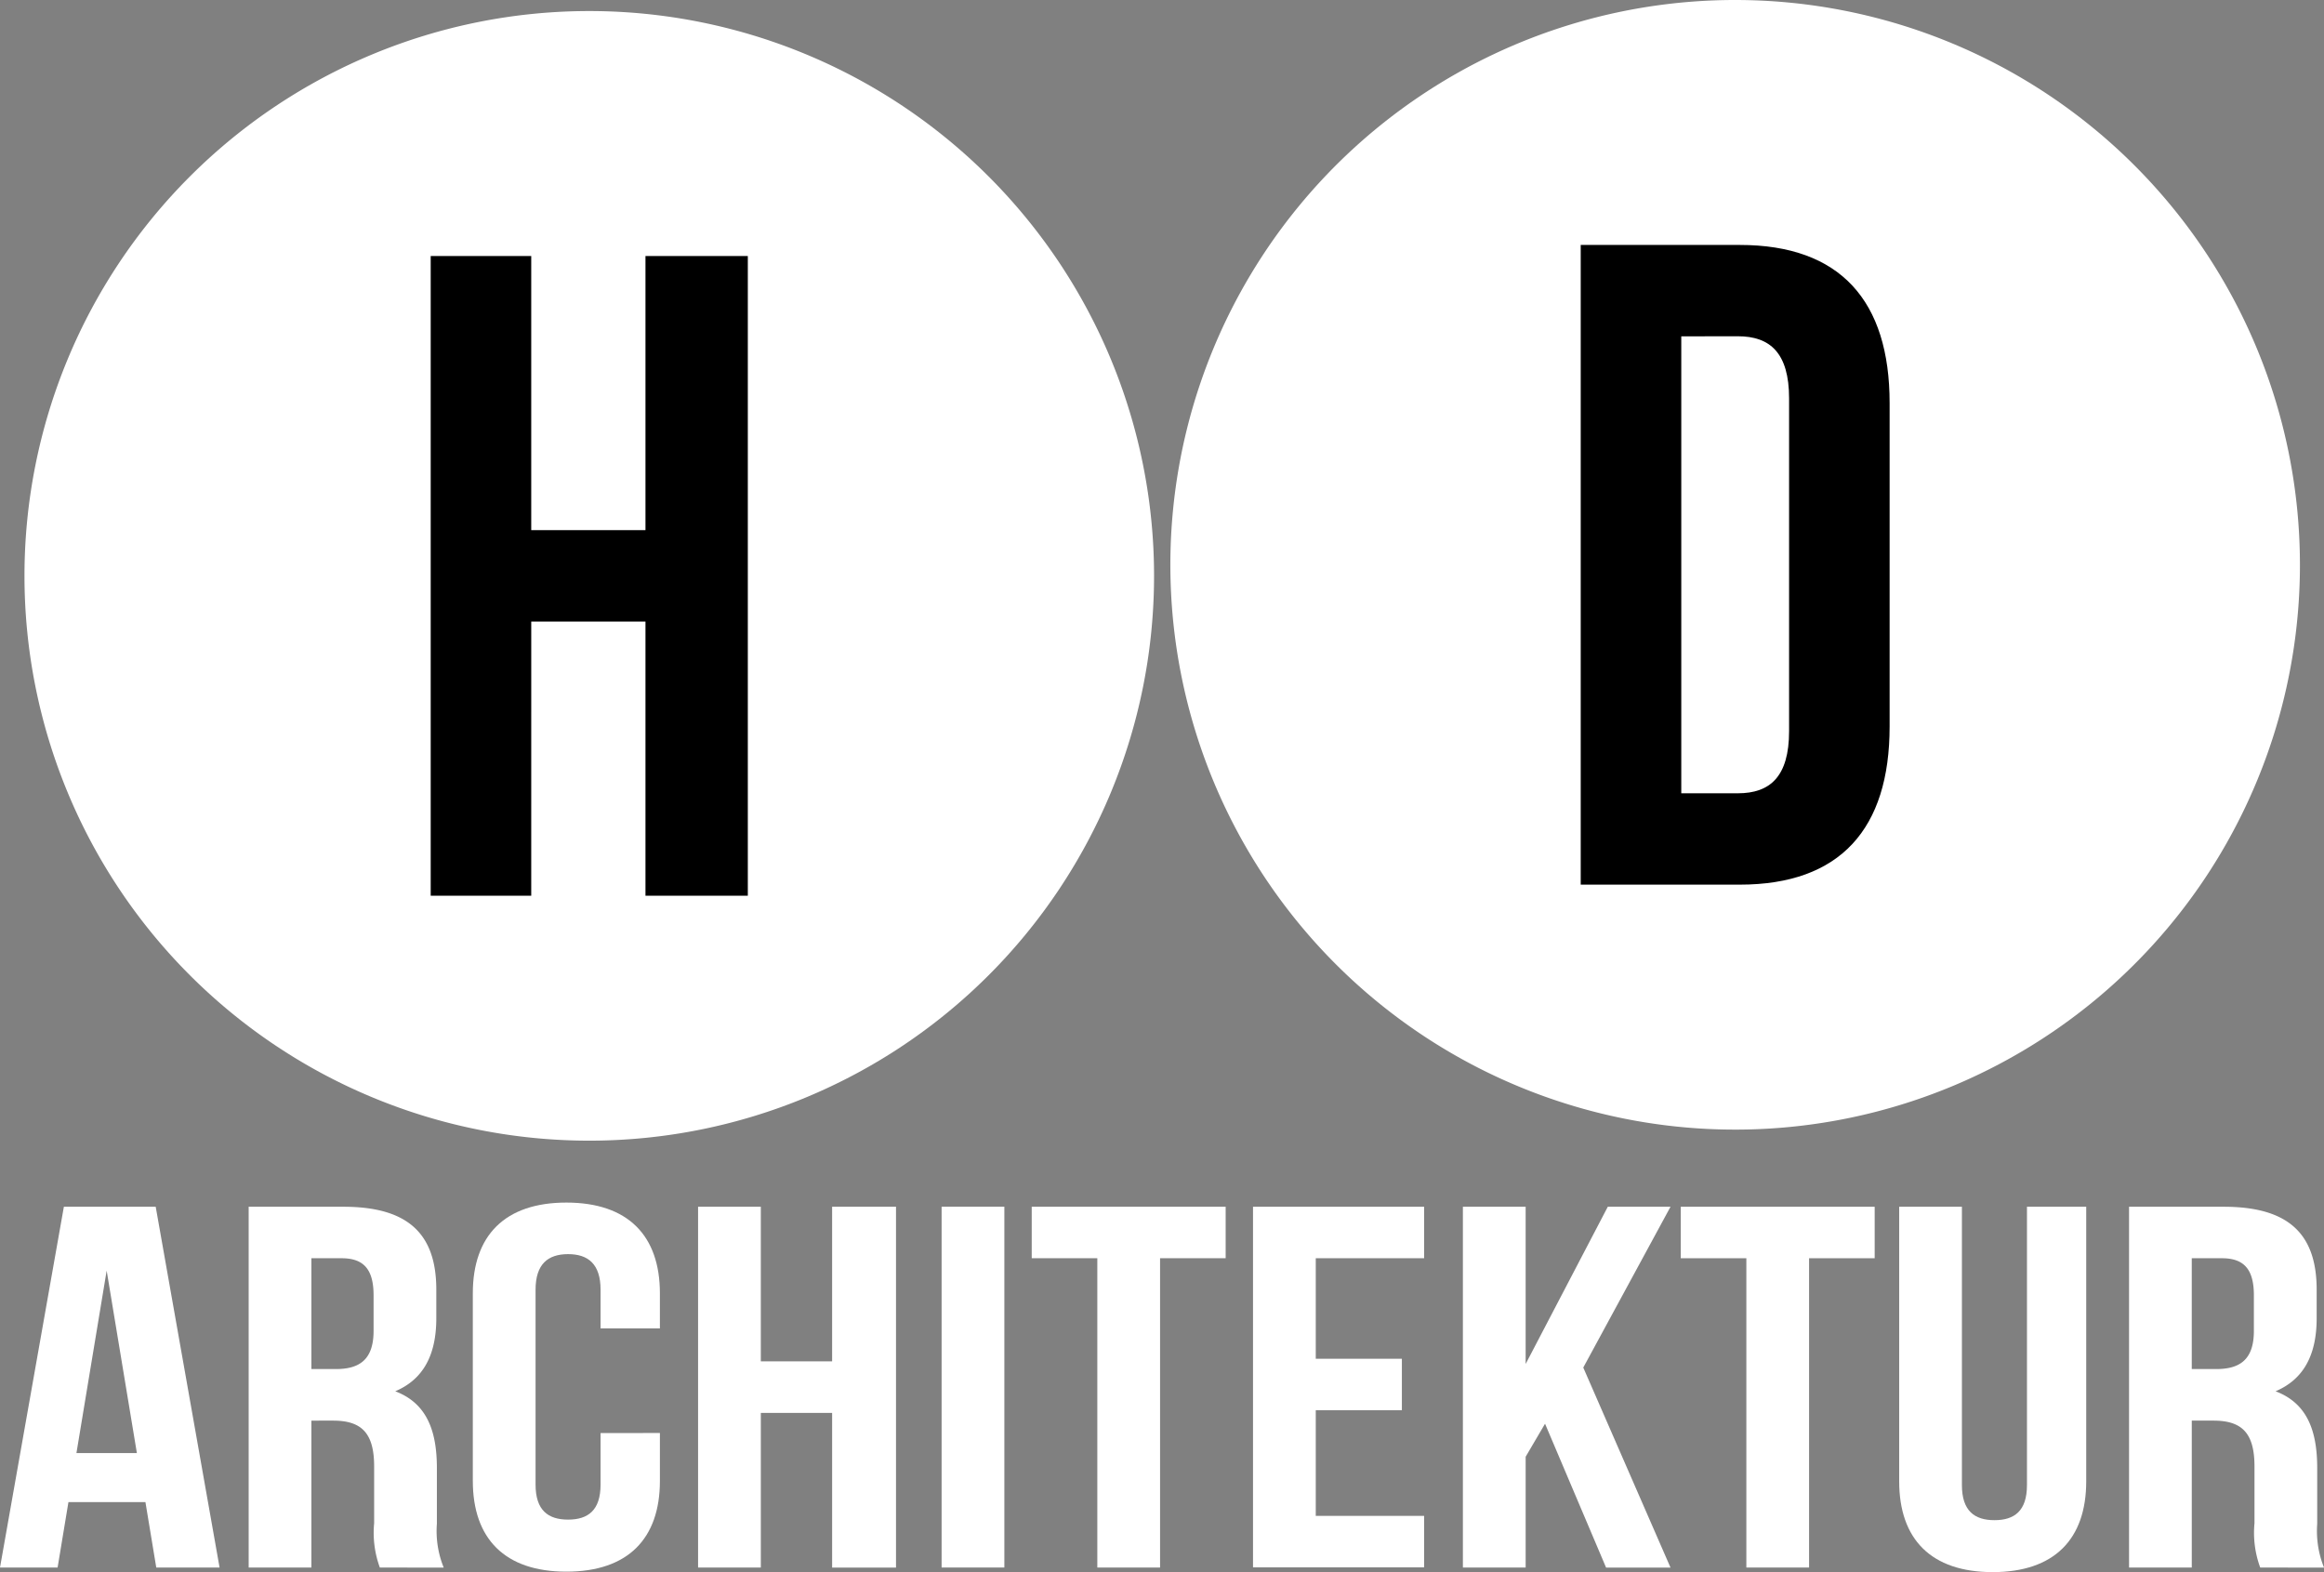
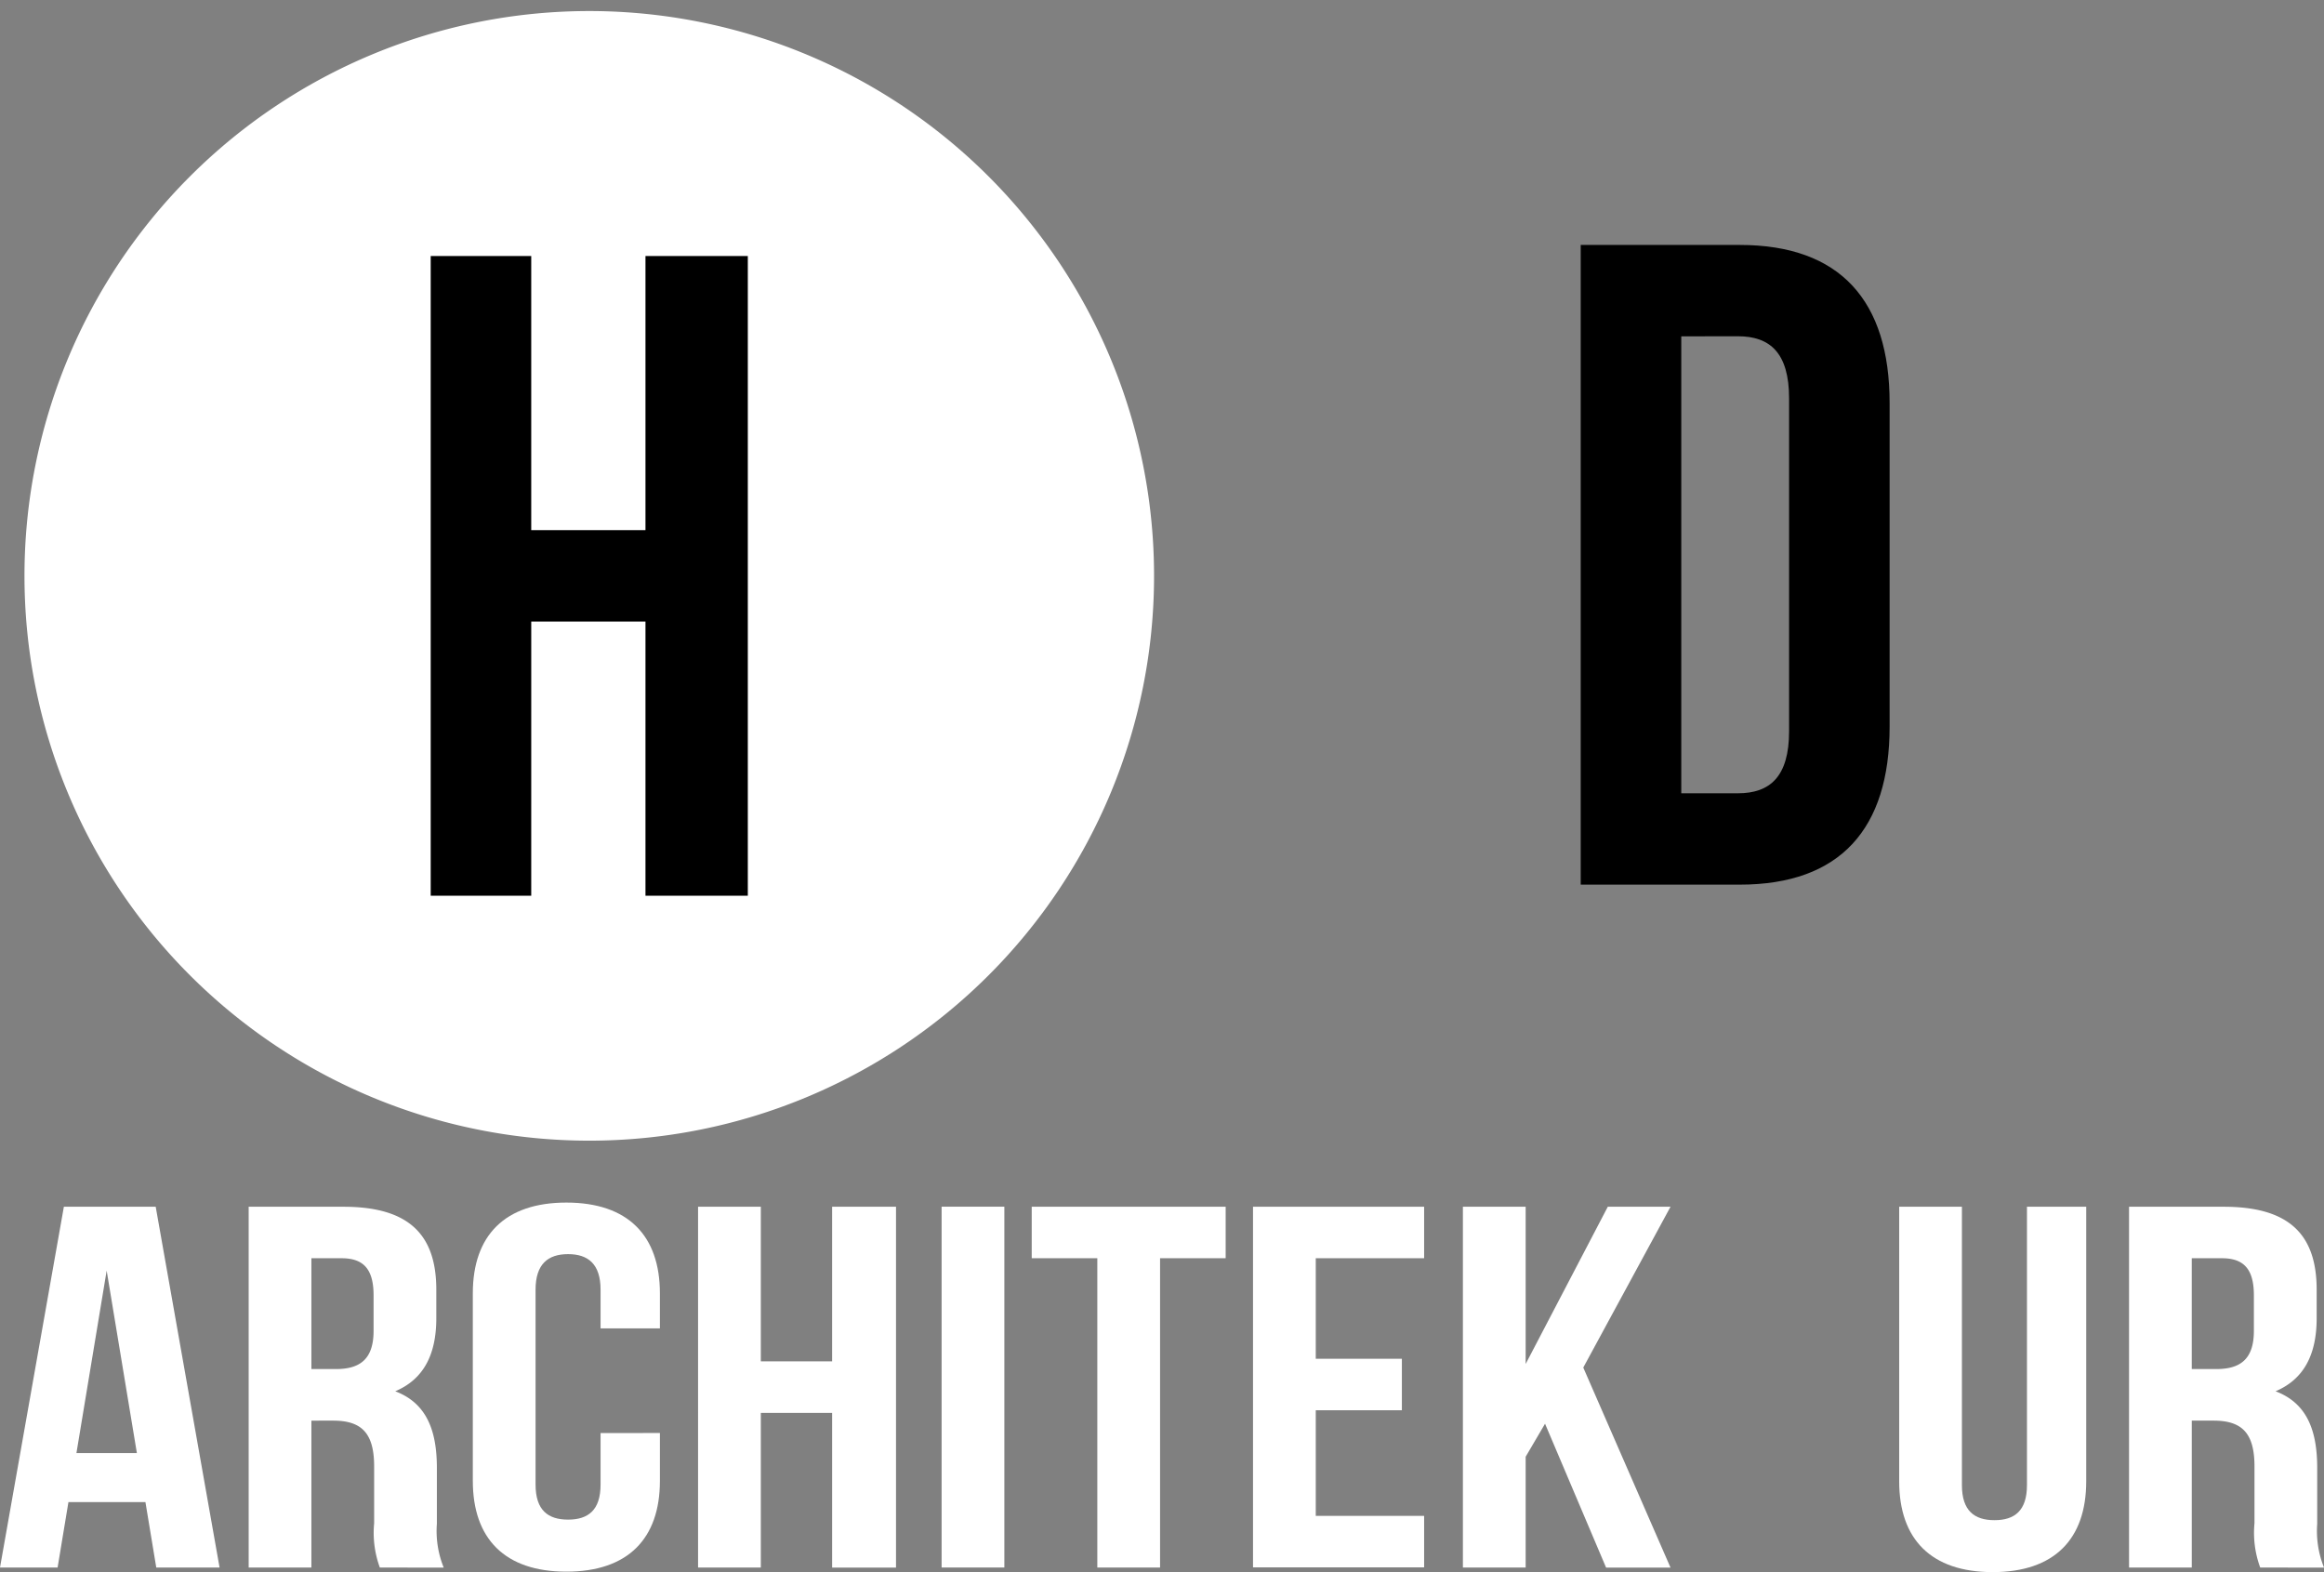
<svg xmlns="http://www.w3.org/2000/svg" id="LOGO_HD_ARCHITEKTUR" data-name="LOGO HD ARCHITEKTUR" width="176.023" height="119.075" viewBox="0 0 176.023 119.075">
  <rect x="0" y="0" width="176.023" height="119.075" fill="#808080" stroke="none" />
  <g id="Gruppe_32" data-name="Gruppe 32" transform="translate(1.853 0.837)">
    <path id="Pfad_2" data-name="Pfad 2" d="M85.557,46.719A42.778,42.778,0,1,1,42.778,3.941,42.778,42.778,0,0,1,85.557,46.719" transform="translate(0 -3.941)" fill="#fff" />
    <path id="Pfad_3" data-name="Pfad 3" d="M152.547,139.781h-7.614V91.329h7.614v20.764H161.2V91.329h7.752v48.452H161.2V119.015h-8.652Z" transform="translate(-114.164 -72.777)" />
  </g>
  <g id="Gruppe_31" data-name="Gruppe 31" transform="translate(88.646)">
-     <path id="Pfad_4" data-name="Pfad 4" d="M511.837,42.778A42.778,42.778,0,1,1,469.06,0a42.778,42.778,0,0,1,42.776,42.778" transform="translate(-426.282)" fill="#fff" />
    <path id="Pfad_5" data-name="Pfad 5" d="M572.684,87.388h12.044c7.612,0,11.352,4.222,11.352,11.975v24.5c0,7.753-3.74,11.975-11.352,11.975H572.684ZM580.3,94.31v34.608h4.291c2.421,0,3.875-1.246,3.875-4.707v-25.2c0-3.461-1.455-4.707-3.875-4.707Z" transform="translate(-541.604 -68.836)" />
  </g>
  <g id="Gruppe_35" data-name="Gruppe 35">
    <path id="Pfad_6" data-name="Pfad 6" d="M16.631,457.827H11.836l-.821-4.959H5.184l-.821,4.959H0L4.838,430.5h6.955ZM5.789,449.158h4.579l-2.289-13.82Z" transform="translate(0 -339.102)" fill="#fff" />
    <path id="Pfad_7" data-name="Pfad 7" d="M98.652,457.827a7.666,7.666,0,0,1-.432-3.359v-4.294c0-2.538-.95-3.475-3.11-3.475H93.468v11.128H88.716V430.5h7.171c4.925,0,7.042,2.068,7.042,6.287v2.147c0,2.81-.994,4.644-3.111,5.542,2.376.9,3.154,2.968,3.154,5.816v4.219a7.349,7.349,0,0,0,.518,3.319ZM93.468,434.4v8.393h1.857c1.771,0,2.852-.7,2.852-2.889v-2.694c0-1.953-.735-2.81-2.419-2.81Z" transform="translate(-69.882 -339.102)" fill="#fff" />
    <path id="Pfad_8" data-name="Pfad 8" d="M182.852,446.479v3.629c0,4.375-2.421,6.873-7.085,6.873s-7.085-2.5-7.085-6.873V435.9c0-4.373,2.419-6.873,7.085-6.873s7.085,2.5,7.085,6.873v2.656h-4.494v-2.93c0-1.952-.95-2.694-2.461-2.694s-2.462.742-2.462,2.694v14.759c0,1.95.95,2.654,2.462,2.654s2.461-.7,2.461-2.654v-3.9Z" transform="translate(-132.87 -337.945)" fill="#fff" />
    <path id="Pfad_9" data-name="Pfad 9" d="M253.807,457.827h-4.753V430.5h4.753v11.712h5.4V430.5h4.839v27.33h-4.839V446.114h-5.4Z" transform="translate(-196.181 -339.103)" fill="#fff" />
    <rect id="Rechteck_16" data-name="Rechteck 16" width="4.752" height="27.329" transform="translate(71.319 91.394)" fill="#fff" />
    <path id="Pfad_10" data-name="Pfad 10" d="M368.084,430.5h14.689v3.9h-4.968v23.425h-4.753V434.4h-4.968Z" transform="translate(-289.94 -339.102)" fill="#fff" />
    <path id="Pfad_11" data-name="Pfad 11" d="M451.785,442.014h6.522v3.9h-6.522v8h8.207v3.9h-12.96V430.5h12.96v3.9h-8.207Z" transform="translate(-352.127 -339.103)" fill="#fff" />
    <path id="Pfad_12" data-name="Pfad 12" d="M528.132,446.934l-1.468,2.5v8.393h-4.753V430.5h4.753v11.909l6.221-11.909h4.751l-6.608,12.18,6.608,15.15h-4.88Z" transform="translate(-411.109 -339.102)" fill="#fff" />
-     <path id="Pfad_13" data-name="Pfad 13" d="M599.638,430.5h14.687v3.9h-4.968v23.425h-4.751V434.4h-4.968Z" transform="translate(-472.335 -339.102)" fill="#fff" />
    <path id="Pfad_14" data-name="Pfad 14" d="M682.319,430.5v21.082c0,1.952.955,2.656,2.466,2.656s2.461-.7,2.461-2.656V430.5h4.488V451.3c0,4.375-2.416,6.873-7.085,6.873s-7.081-2.5-7.081-6.873V430.5Z" transform="translate(-533.721 -339.102)" fill="#fff" />
    <path id="Pfad_15" data-name="Pfad 15" d="M769.507,457.827a7.605,7.605,0,0,1-.434-3.359v-4.294c0-2.538-.95-3.475-3.108-3.475h-1.642v11.128h-4.751V430.5h7.167c4.927,0,7.044,2.068,7.044,6.287v2.147c0,2.81-1,4.644-3.113,5.542,2.38.9,3.154,2.968,3.154,5.816v4.219a7.413,7.413,0,0,0,.516,3.319ZM764.322,434.4v8.393h1.855c1.774,0,2.85-.7,2.85-2.889v-2.694c0-1.953-.733-2.81-2.416-2.81Z" transform="translate(-598.315 -339.102)" fill="#fff" />
  </g>
</svg>